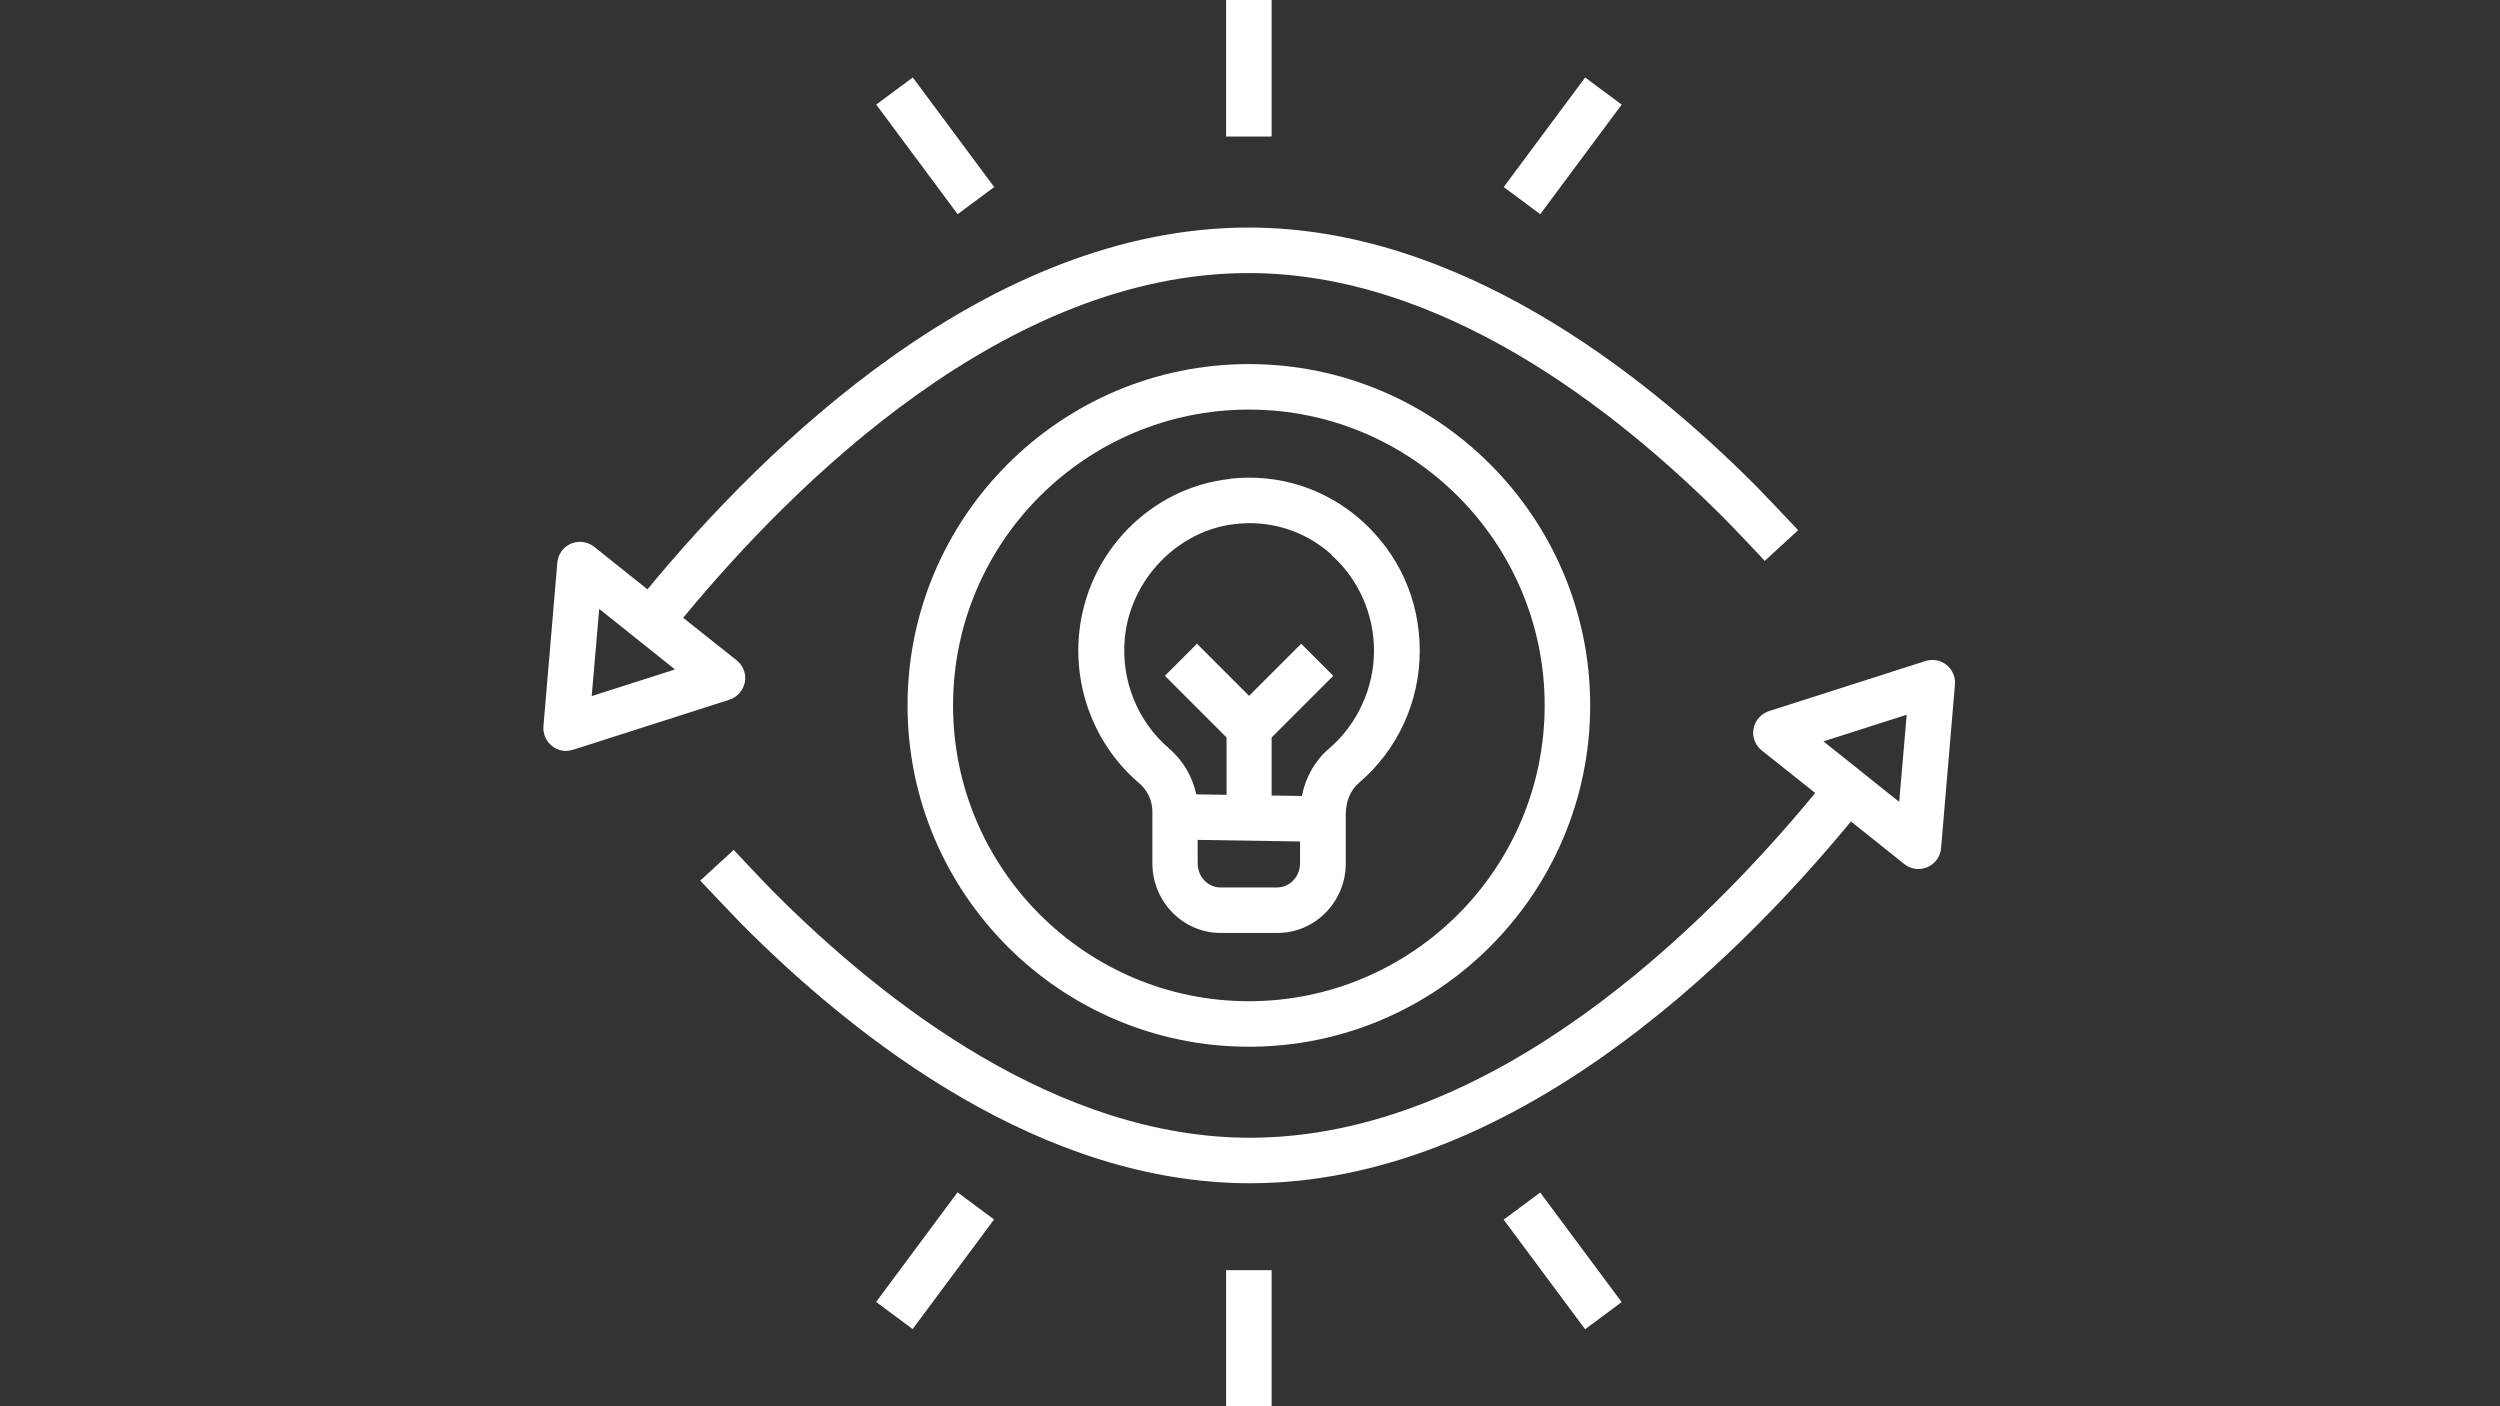
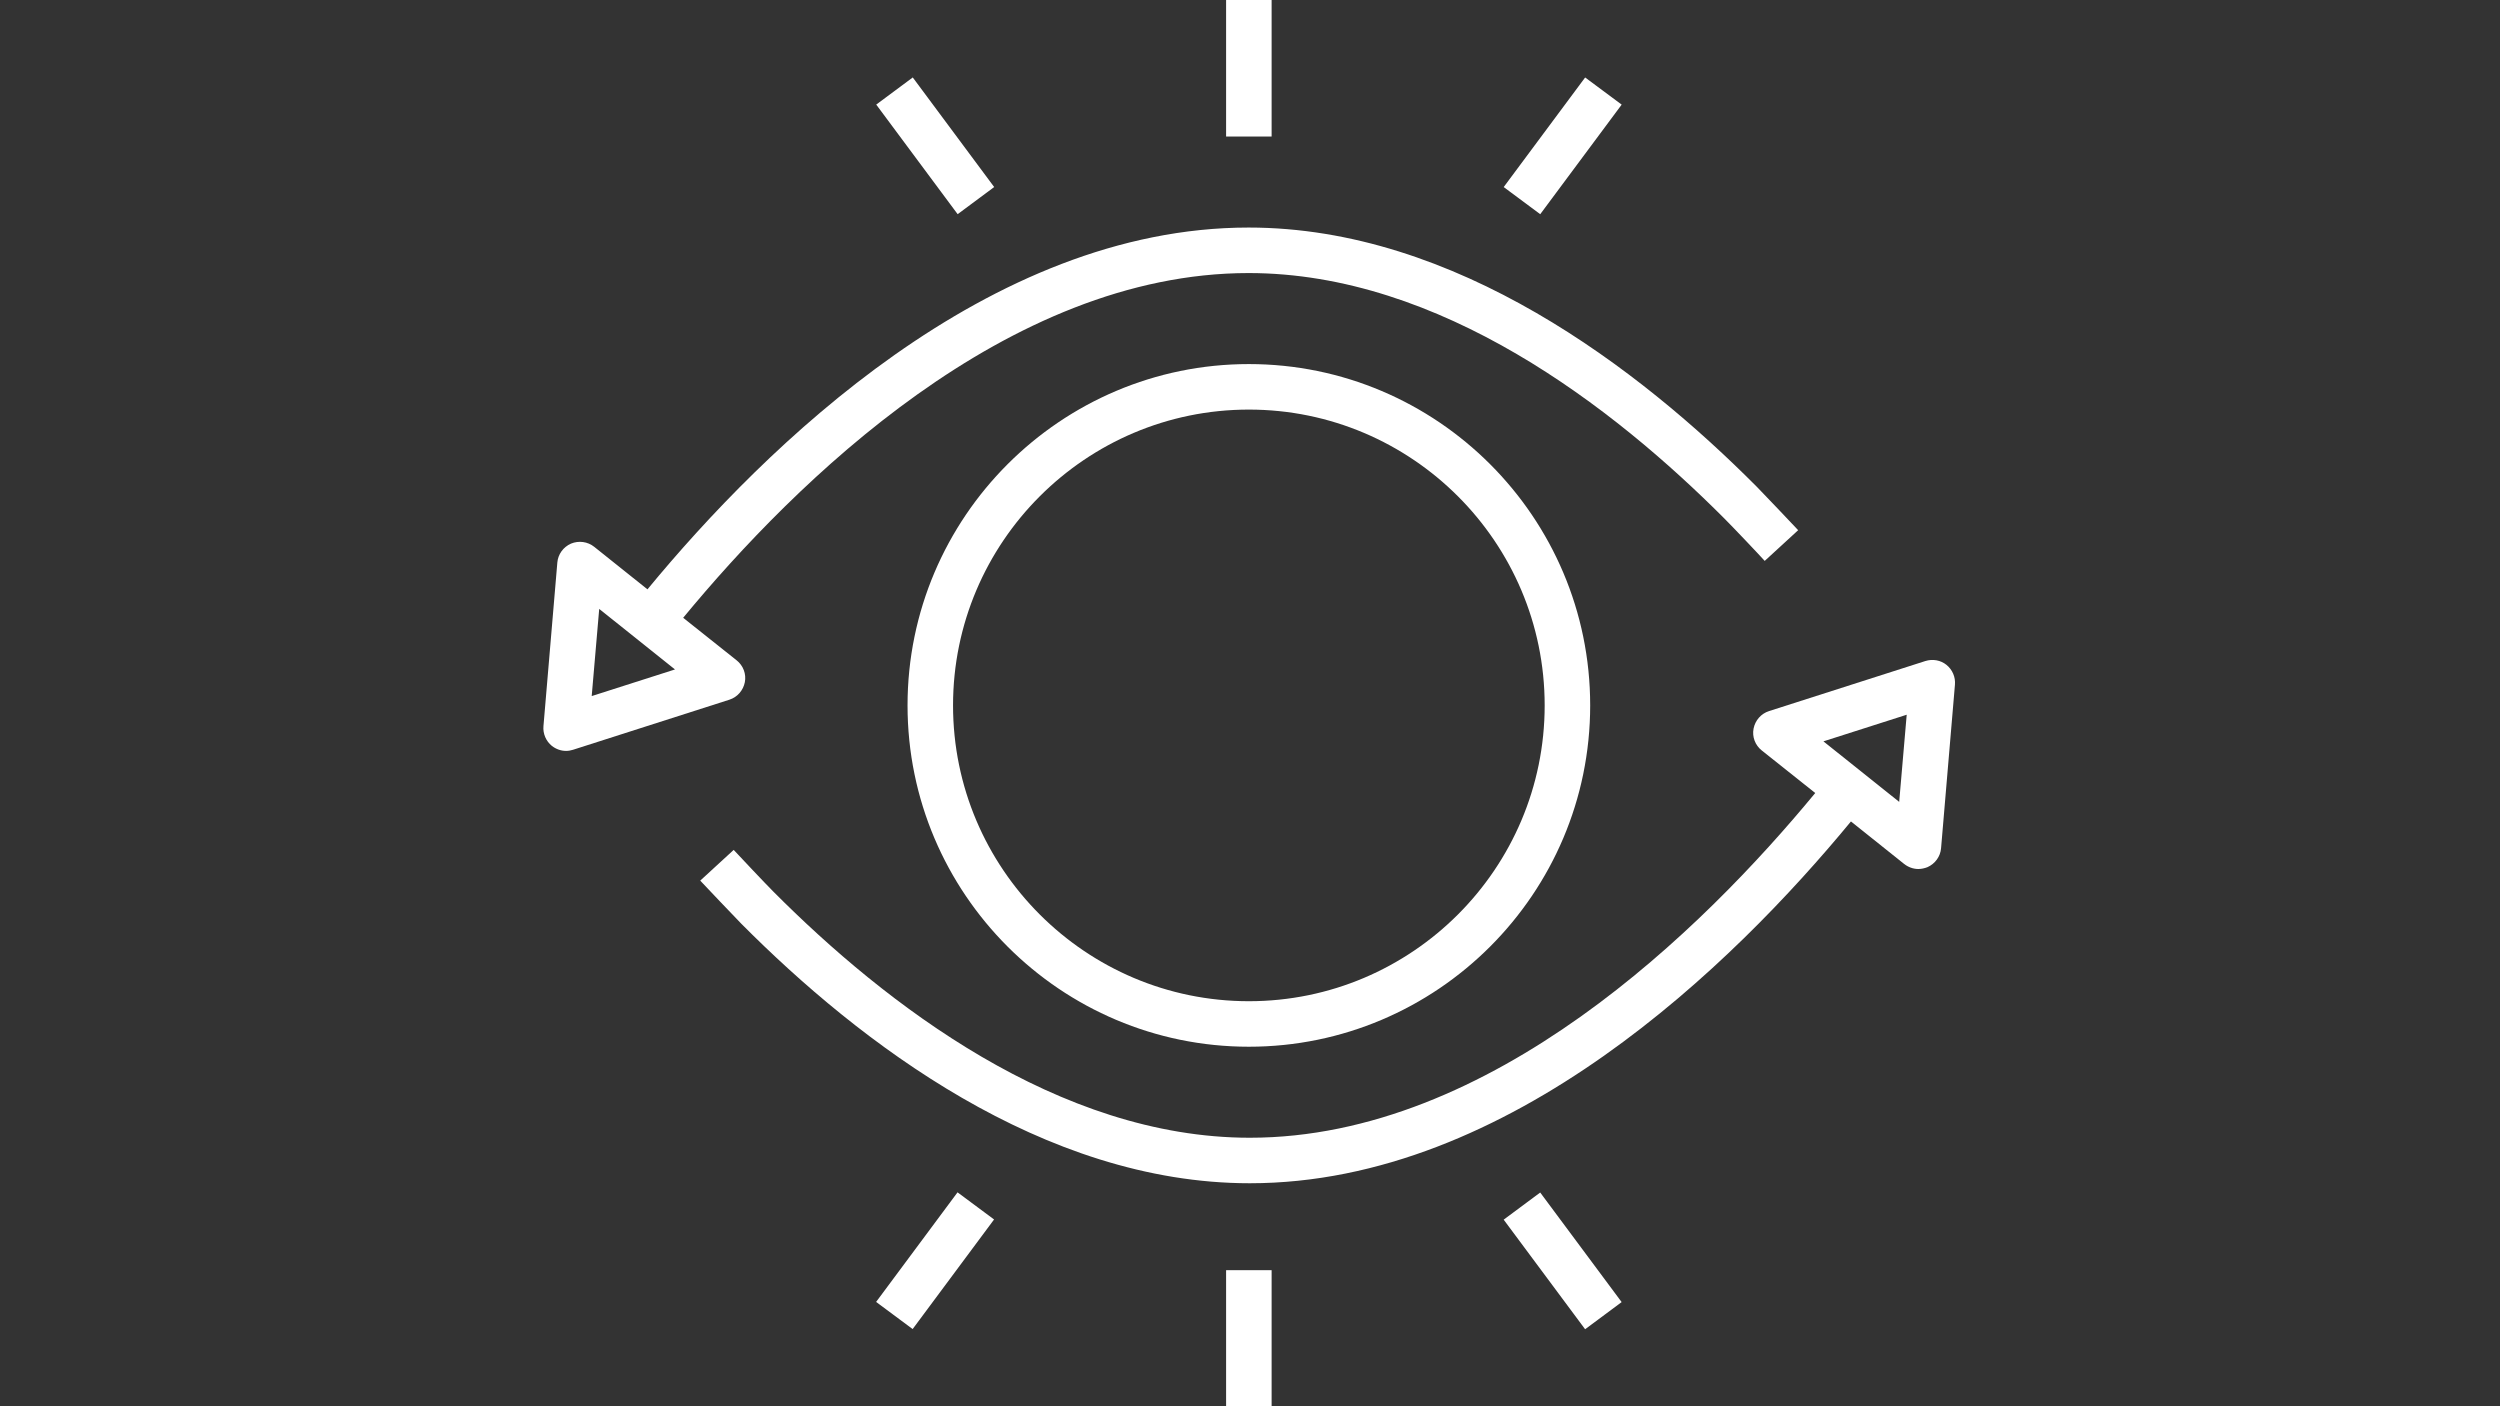
<svg xmlns="http://www.w3.org/2000/svg" width="1920" zoomAndPan="magnify" viewBox="0 0 1440 810" height="1080" preserveAspectRatio="xMidYMid meet" version="1.0">
  <rect x="0" y="0" width="1440" height="810" fill="#333333" stroke="none" />
  <defs>
    <clipPath id="7b95dd9d95">
      <path d="M 312.965 131 L 1036 131 L 1036 433 L 312.965 433 Z M 312.965 131" clip-rule="nonzero" />
    </clipPath>
    <clipPath id="c534082b1d">
      <path d="M 403 380 L 1126.715 380 L 1126.715 682 L 403 682 Z M 403 380" clip-rule="nonzero" />
    </clipPath>
  </defs>
-   <path fill="#ffffff" d="M 708.203 275.898 C 662.461 281.008 626.023 318.496 621.566 365.023 C 618.422 397.793 631.395 430.035 656.168 451.137 C 661.016 455.199 663.77 461.227 663.77 467.52 L 663.77 497.273 C 663.77 519.422 681.465 537.379 703.09 537.379 L 735.855 537.379 C 757.484 537.379 775.176 519.422 775.176 497.273 L 775.176 468.828 C 775.176 461.621 777.93 455.066 782.516 451.137 C 804.93 432.133 817.773 404.344 817.773 374.855 C 817.773 345.363 805.586 319.02 784.484 300.016 C 763.512 281.273 736.383 272.621 708.332 275.766 Z M 735.727 511.164 L 702.961 511.164 C 695.75 511.164 689.852 505.004 689.852 497.273 L 689.852 483.773 L 748.832 484.688 L 748.832 497.273 C 748.832 504.875 742.934 511.164 735.727 511.164 Z M 766.922 319.676 C 782.516 333.566 791.43 353.754 791.43 374.855 C 791.43 395.957 781.992 417.188 765.48 431.215 C 757.484 438.027 751.98 447.727 749.883 458.477 L 732.449 458.215 L 732.449 424.793 L 767.969 389.273 L 749.488 370.793 L 719.473 400.805 L 689.461 370.793 L 670.98 389.273 L 706.496 424.793 L 706.496 457.82 L 689.066 457.559 C 686.836 447.336 681.465 438.027 673.336 431.082 C 655.121 415.484 645.551 391.633 647.91 367.383 C 651.188 333.699 678.449 305.52 711.348 301.848 C 714.102 301.586 716.852 301.324 719.605 301.324 C 737.168 301.324 753.812 307.617 767.051 319.543 Z M 766.922 319.676" fill-opacity="1" fill-rule="nonzero" />
  <path fill="#ffffff" d="M 522.742 406.312 C 522.742 514.703 610.949 602.914 719.344 602.914 C 827.734 602.914 915.945 514.703 915.945 406.312 C 915.945 297.918 827.734 209.707 719.344 209.707 C 610.949 209.707 522.742 297.918 522.742 406.312 Z M 889.73 406.312 C 889.73 500.285 813.32 576.699 719.344 576.699 C 625.367 576.699 548.953 500.285 548.953 406.312 C 548.953 312.336 625.367 235.922 719.344 235.922 C 813.32 235.922 889.73 312.336 889.73 406.312 Z M 889.73 406.312" fill-opacity="1" fill-rule="nonzero" />
  <g clip-path="url(#7b95dd9d95)">
    <path fill="#ffffff" d="M 326.141 432.523 C 327.449 432.523 328.762 432.262 330.07 431.867 L 420.113 403.035 C 424.703 401.594 428.109 397.66 429.027 392.941 C 429.945 388.223 428.109 383.375 424.309 380.359 L 393.508 355.848 C 458.254 277.34 580.148 157.281 719.211 157.281 C 829.441 157.281 929.184 234.348 993.535 298.965 C 998.125 303.555 1013.328 319.543 1016.473 323.082 L 1035.742 305.387 C 1032.465 301.848 1016.734 285.336 1012.016 280.484 C 944.254 212.332 838.352 131.066 719.211 131.066 C 569.27 131.066 440.691 257.285 372.93 339.465 L 342.262 314.957 C 338.461 311.941 333.348 311.285 328.891 313.121 C 324.434 315.086 321.422 319.281 321.027 324 L 313.031 418.238 C 312.641 422.562 314.473 426.887 317.883 429.641 C 320.242 431.477 323.125 432.523 326.008 432.523 Z M 345.145 350.738 L 388.789 385.602 L 340.82 400.938 Z M 345.145 350.738" fill-opacity="1" fill-rule="nonzero" />
  </g>
  <path fill="#ffffff" d="M 706.234 0 L 732.449 0 L 732.449 78.641 L 706.234 78.641 Z M 706.234 0" fill-opacity="1" fill-rule="nonzero" />
  <path fill="#ffffff" d="M 866.133 107.746 L 913.043 44.625 L 934.082 60.262 L 887.172 123.383 Z M 866.133 107.746" fill-opacity="1" fill-rule="nonzero" />
  <g clip-path="url(#c534082b1d)">
    <path fill="#ffffff" d="M 1109.008 380.754 L 1018.965 409.586 C 1014.375 411.027 1010.969 414.961 1010.051 419.68 C 1009.133 424.398 1010.969 429.246 1014.77 432.262 L 1045.57 456.773 C 980.824 535.281 858.93 655.34 719.867 655.34 C 609.641 655.34 509.895 578.273 445.543 513.656 C 440.953 509.066 425.75 492.945 422.605 489.539 L 403.336 507.234 C 406.613 510.773 422.344 527.285 427.062 532.137 C 494.824 600.293 600.727 681.555 719.867 681.555 C 869.809 681.555 998.387 555.336 1066.148 473.156 L 1096.82 497.664 C 1099.176 499.5 1102.062 500.547 1104.945 500.547 C 1106.648 500.547 1108.484 500.156 1110.188 499.5 C 1114.645 497.535 1117.66 493.34 1118.051 488.621 L 1126.047 394.383 C 1126.441 390.059 1124.605 385.734 1121.195 382.98 C 1117.789 380.227 1113.203 379.441 1109.008 380.754 Z M 1093.934 461.883 L 1050.289 427.02 L 1098.262 411.684 Z M 1093.934 461.883" fill-opacity="1" fill-rule="nonzero" />
  </g>
  <path fill="#ffffff" d="M 504.707 60.242 L 525.75 44.609 L 572.648 107.734 L 551.605 123.367 Z M 504.707 60.242" fill-opacity="1" fill-rule="nonzero" />
  <path fill="#ffffff" d="M 706.234 731.621 L 732.449 731.621 L 732.449 810.262 L 706.234 810.262 Z M 706.234 731.621" fill-opacity="1" fill-rule="nonzero" />
  <path fill="#ffffff" d="M 866.117 702.523 L 887.156 686.887 L 934.066 750.004 L 913.027 765.641 Z M 866.117 702.523" fill-opacity="1" fill-rule="nonzero" />
  <path fill="#ffffff" d="M 504.641 749.91 L 551.539 686.785 L 572.582 702.418 L 525.684 765.543 Z M 504.641 749.91" fill-opacity="1" fill-rule="nonzero" />
</svg>